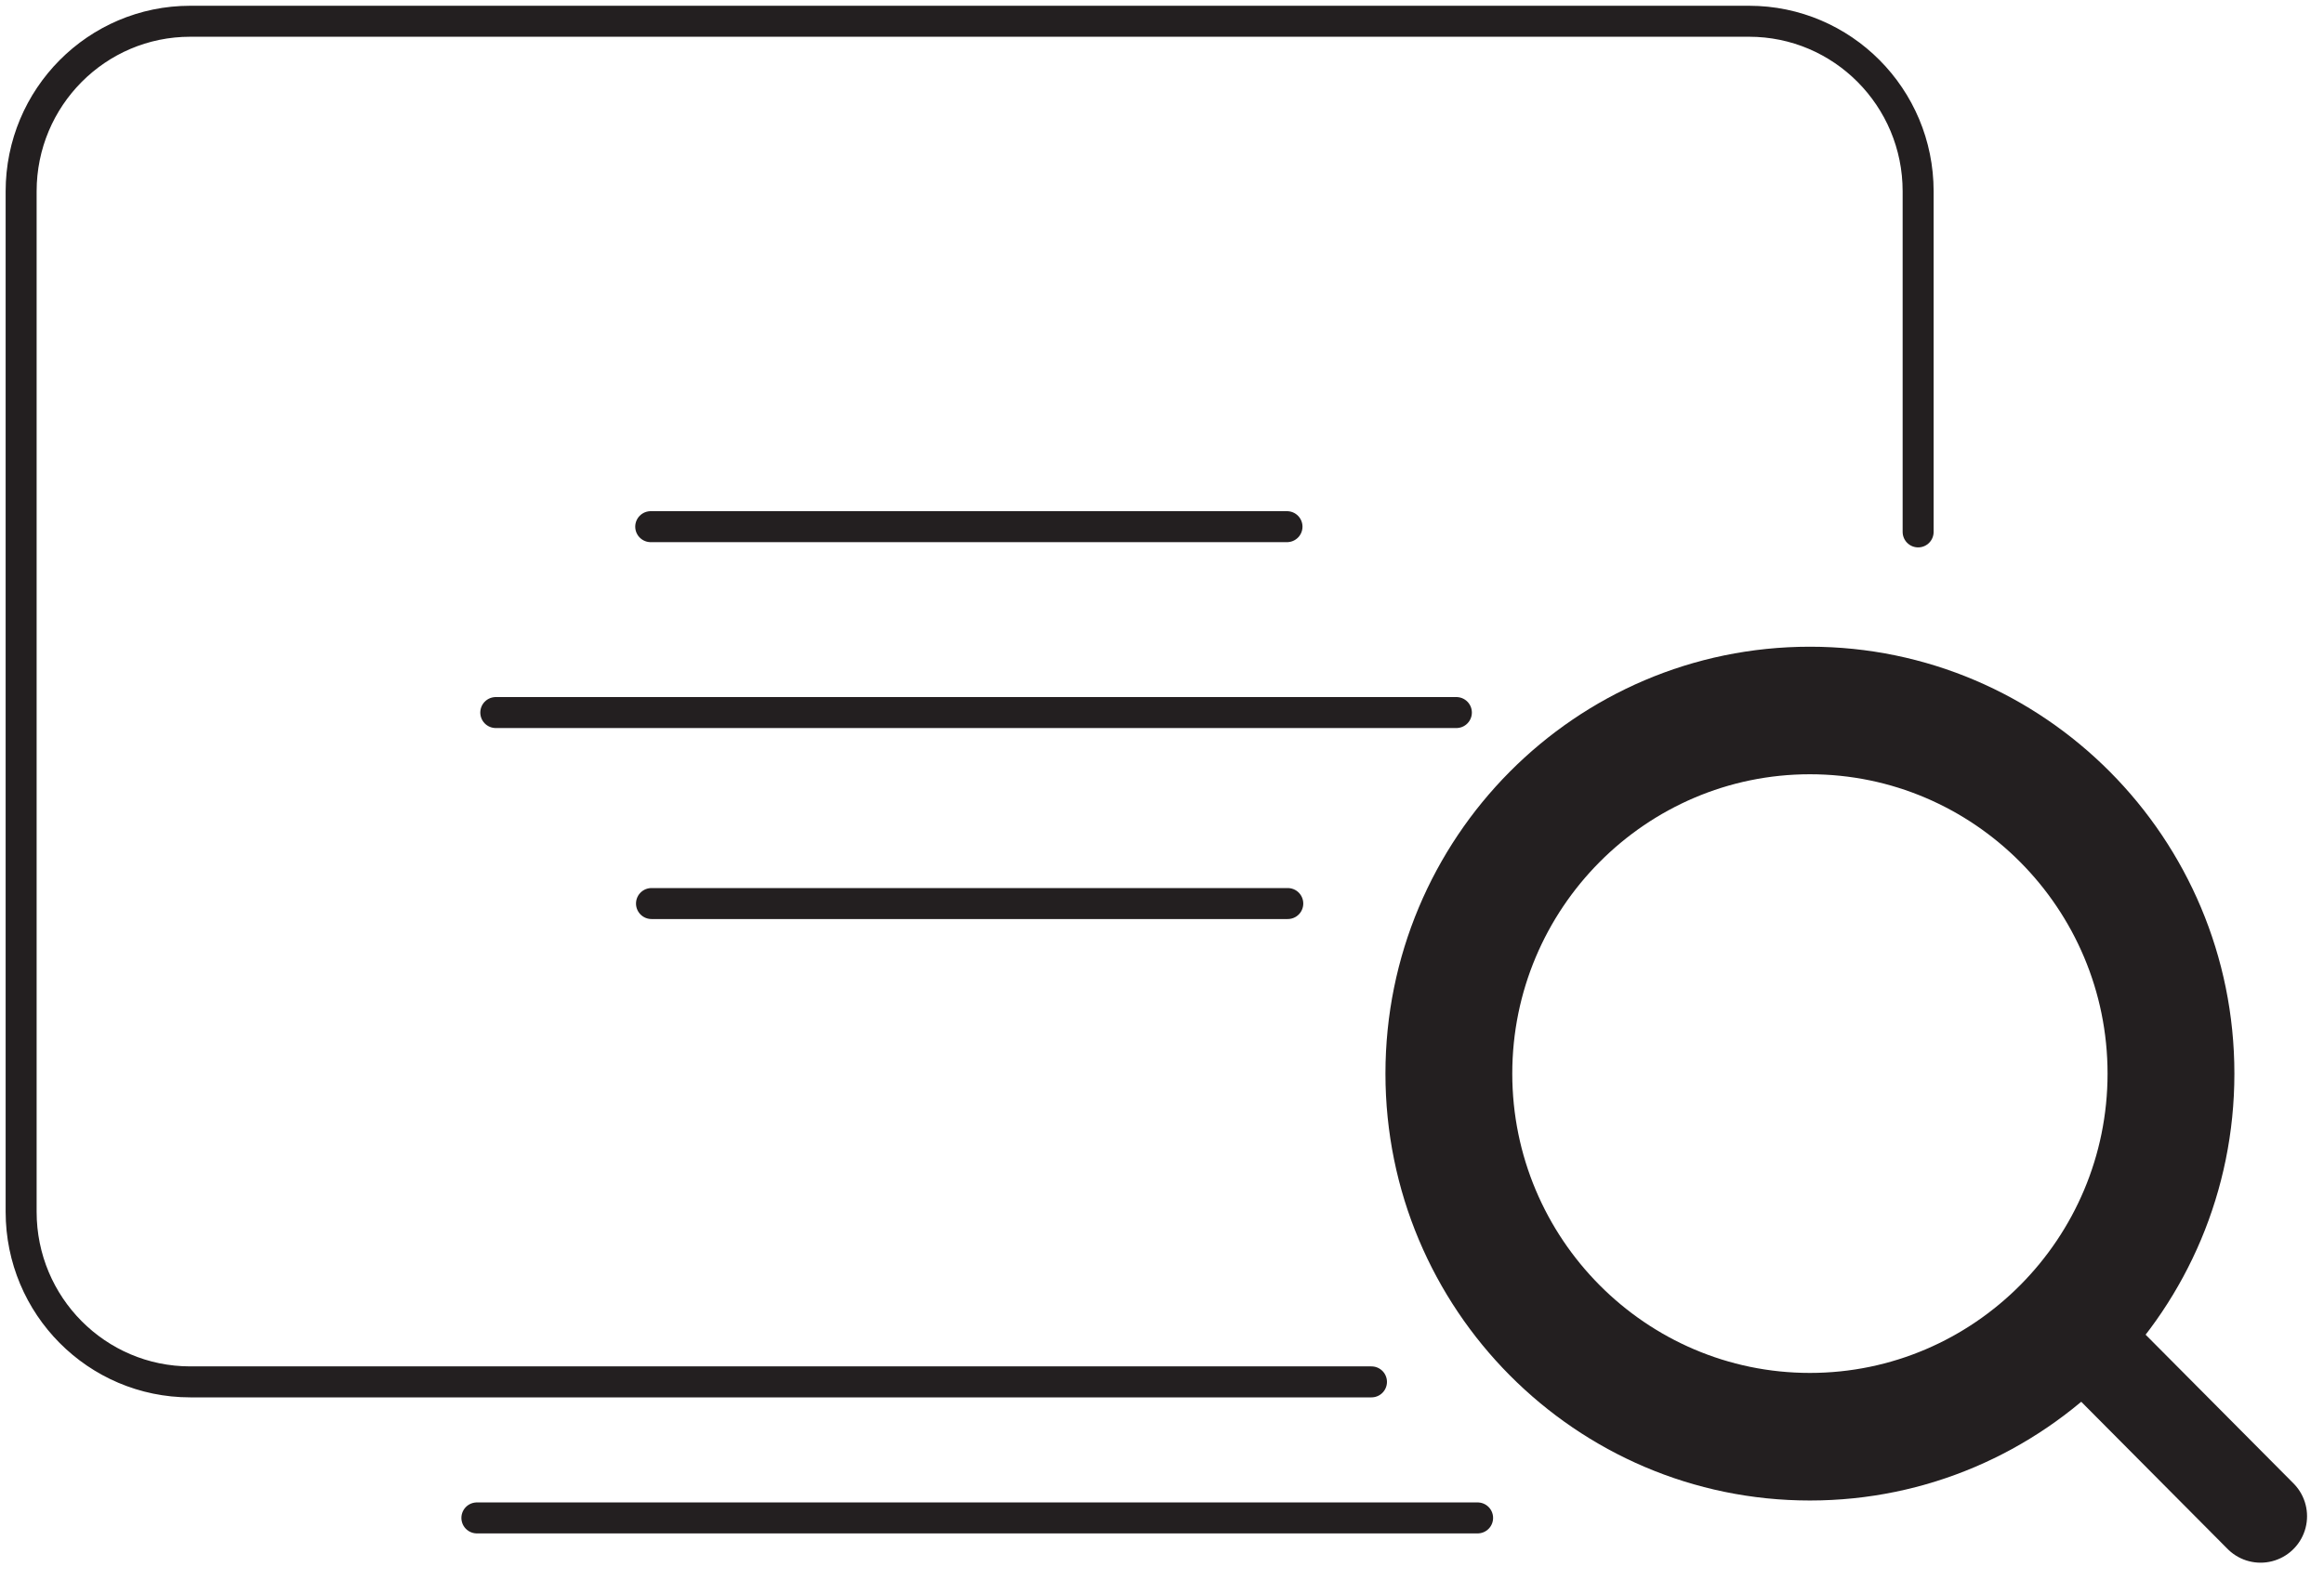
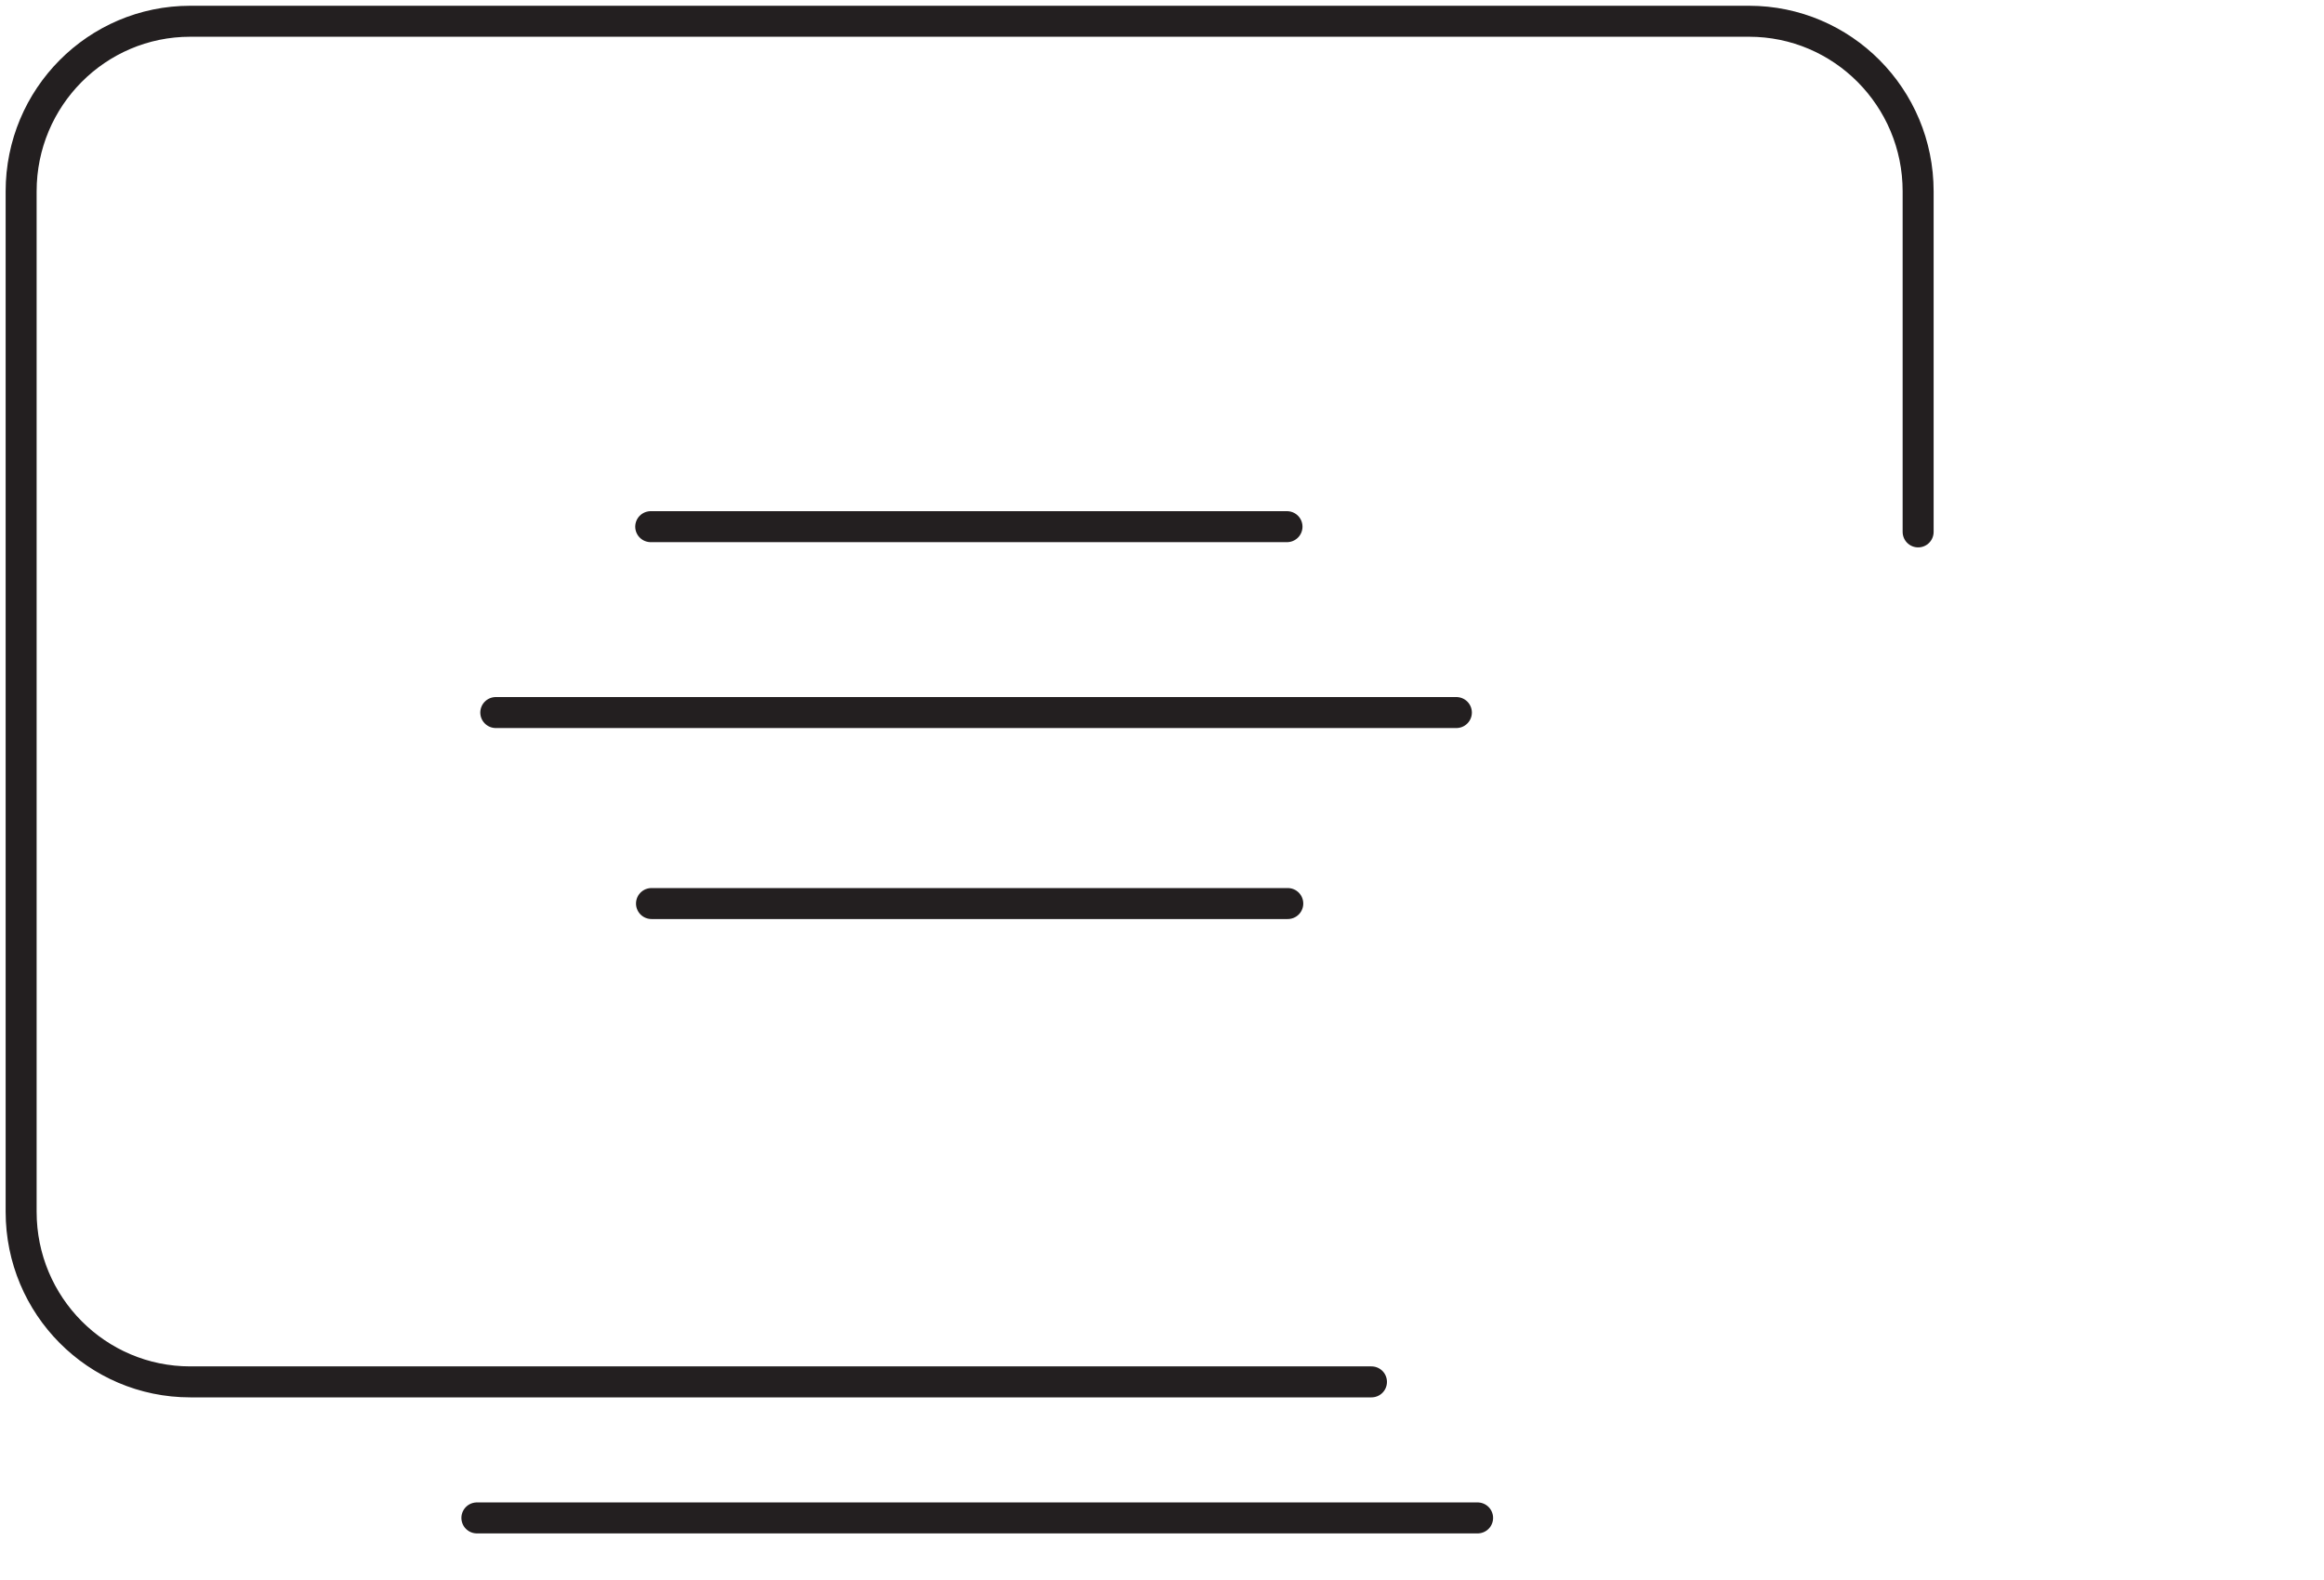
<svg xmlns="http://www.w3.org/2000/svg" width="75" height="51" viewBox="0 0 75 51" fill="none">
  <path d="M44.26 44.605H6.14C3.124 44.605 0.682 42.148 0.682 39.115V6.176C0.682 3.143 3.124 0.686 6.14 0.686H56.444C59.46 0.686 61.902 3.143 61.902 6.176V17.169" stroke="#231F20" stroke-miterlimit="10" stroke-linecap="round" />
  <path d="M15.39 48.996H47.685" stroke="#231F20" stroke-miterlimit="10" stroke-linecap="round" />
  <path d="M21 17H41.534" stroke="#231F20" stroke-miterlimit="10" stroke-linecap="round" />
  <path d="M21.025 29.165H41.559" stroke="#231F20" stroke-miterlimit="10" stroke-linecap="round" />
  <path d="M16 23H47" stroke="#231F20" stroke-miterlimit="10" stroke-linecap="round" />
-   <path d="M58.409 24.992C63.703 24.992 68.015 29.329 68.015 34.654C68.015 39.979 63.703 44.316 58.409 44.316C53.115 44.316 48.804 39.979 48.804 34.654C48.804 29.329 53.115 24.992 58.409 24.992ZM58.409 20.875C50.837 20.875 44.711 27.051 44.711 34.654C44.711 42.258 50.851 48.434 58.409 48.434C65.968 48.434 72.108 42.258 72.108 34.654C72.108 27.051 65.968 20.875 58.409 20.875Z" fill="#231F20" />
-   <path d="M66.882 42.834L72.953 48.941" stroke="#231F20" stroke-width="3" stroke-miterlimit="10" stroke-linecap="round" />
</svg>